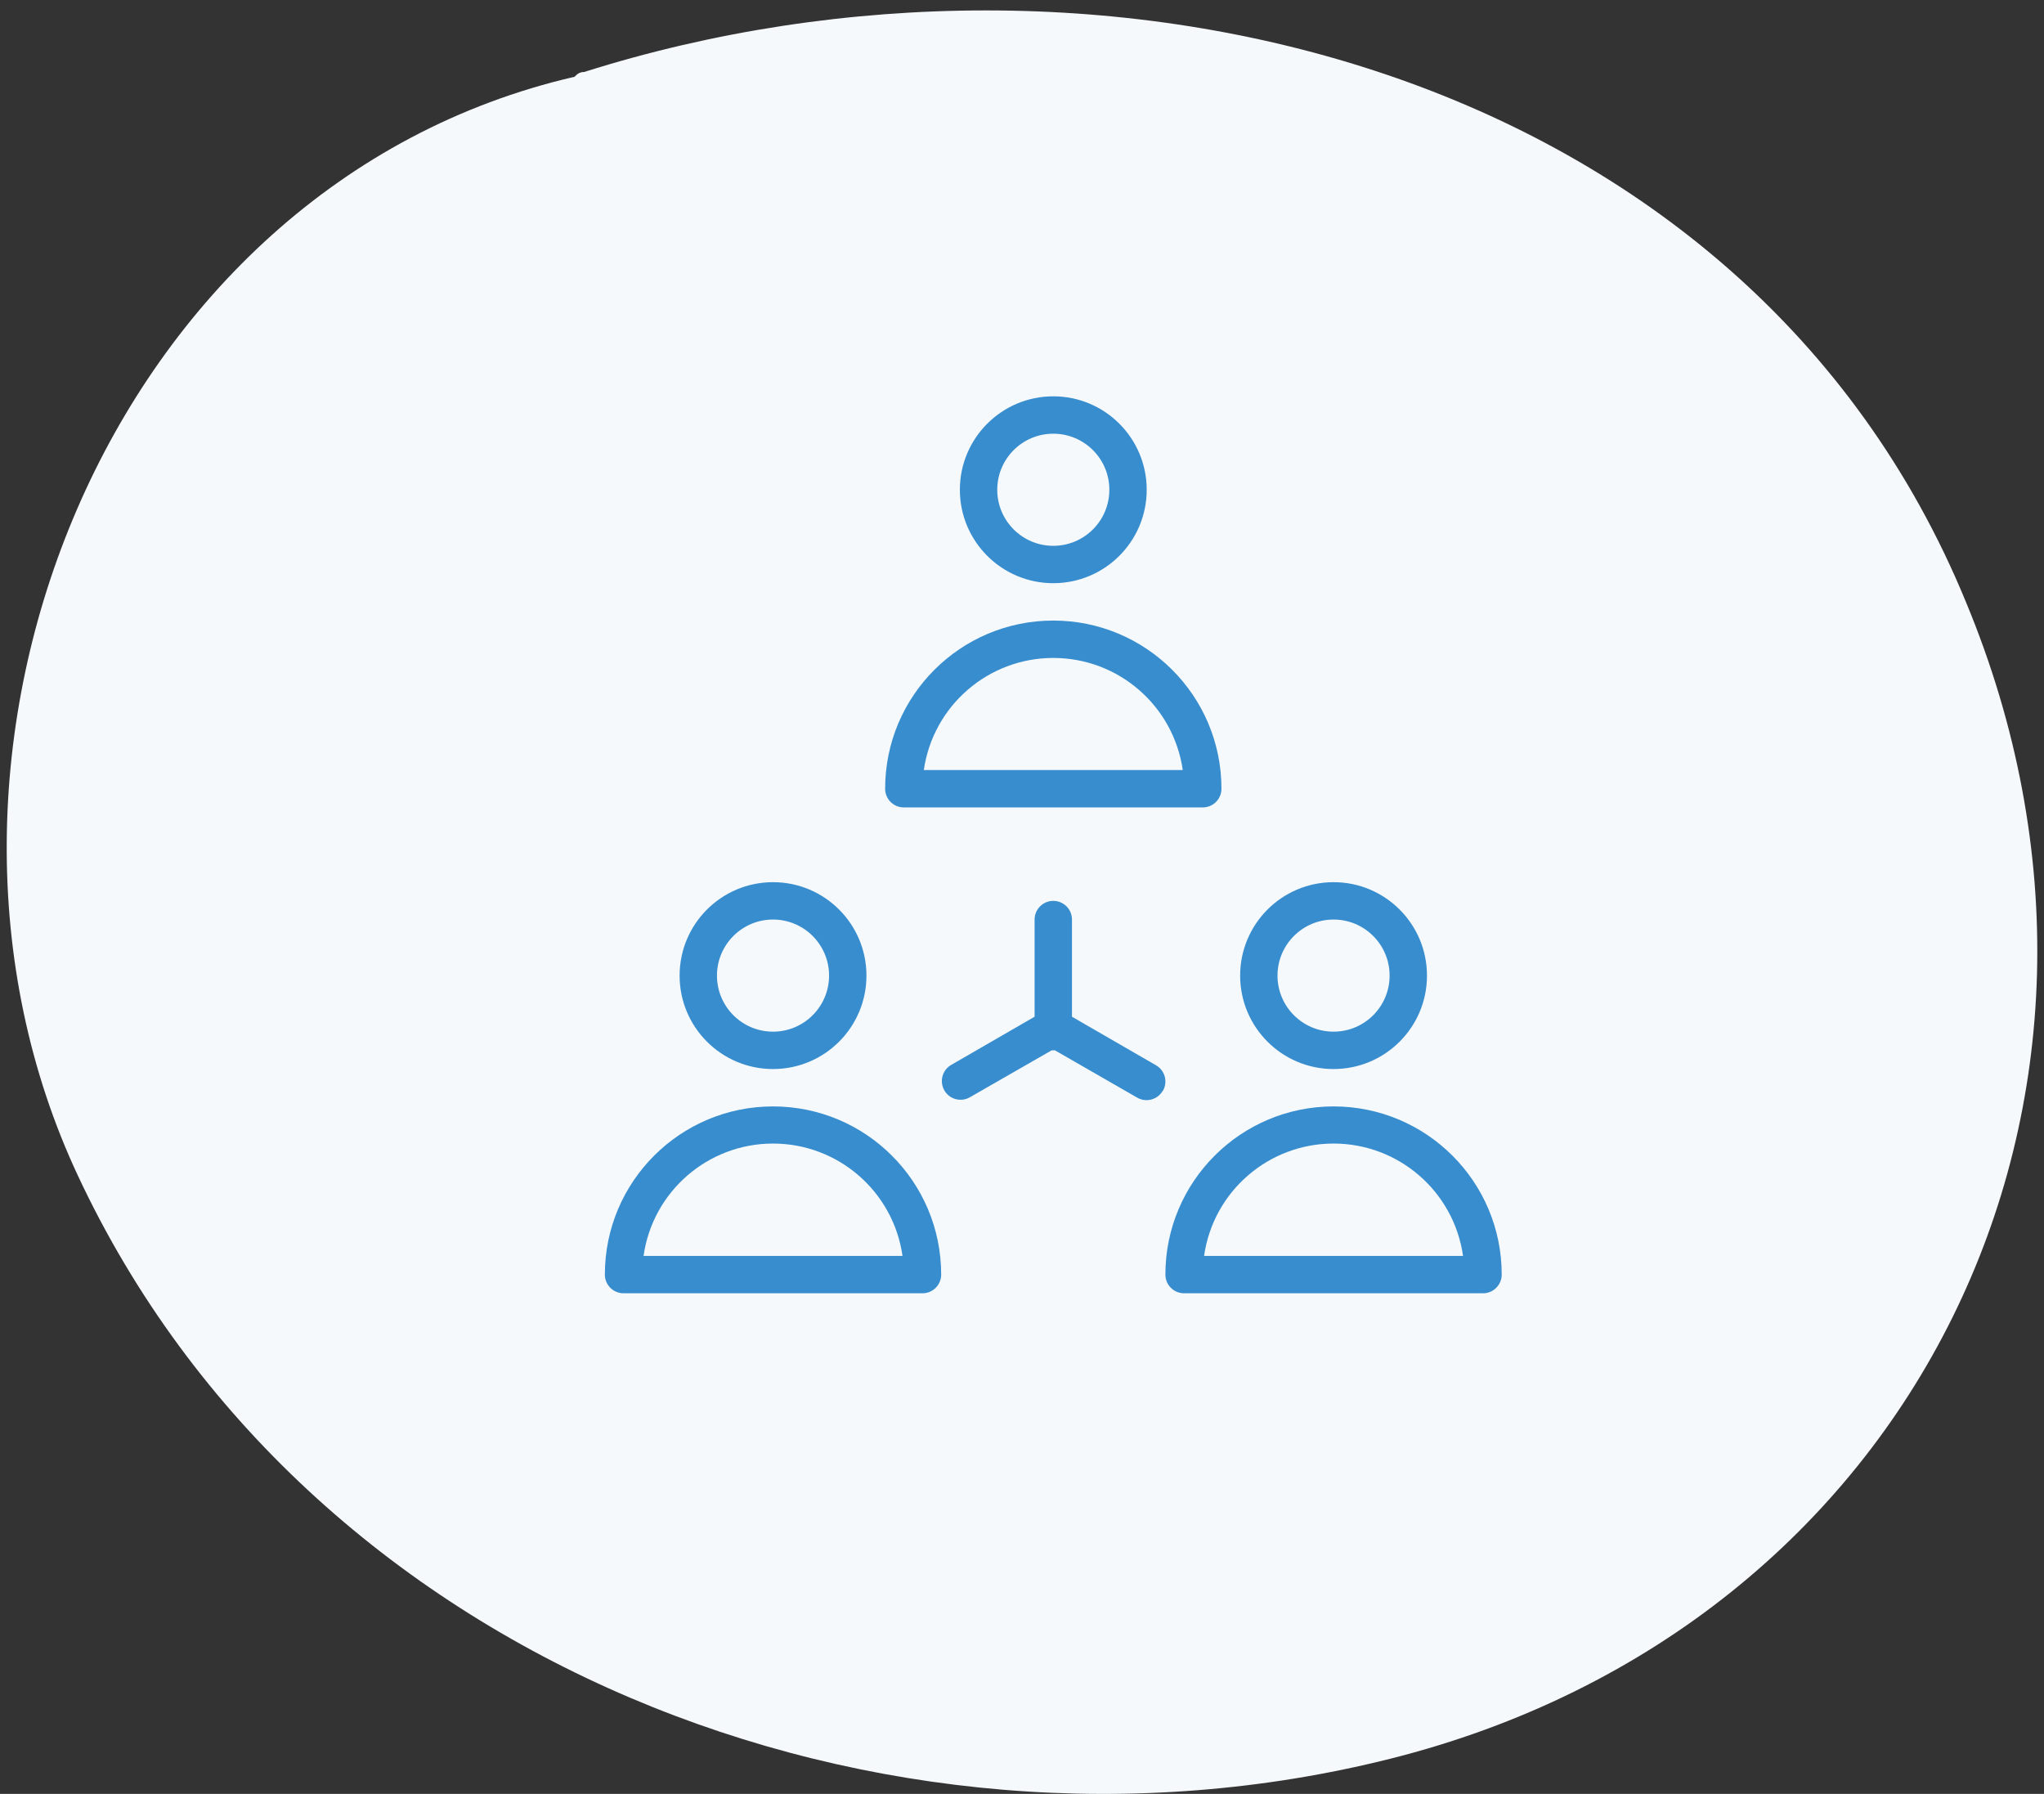
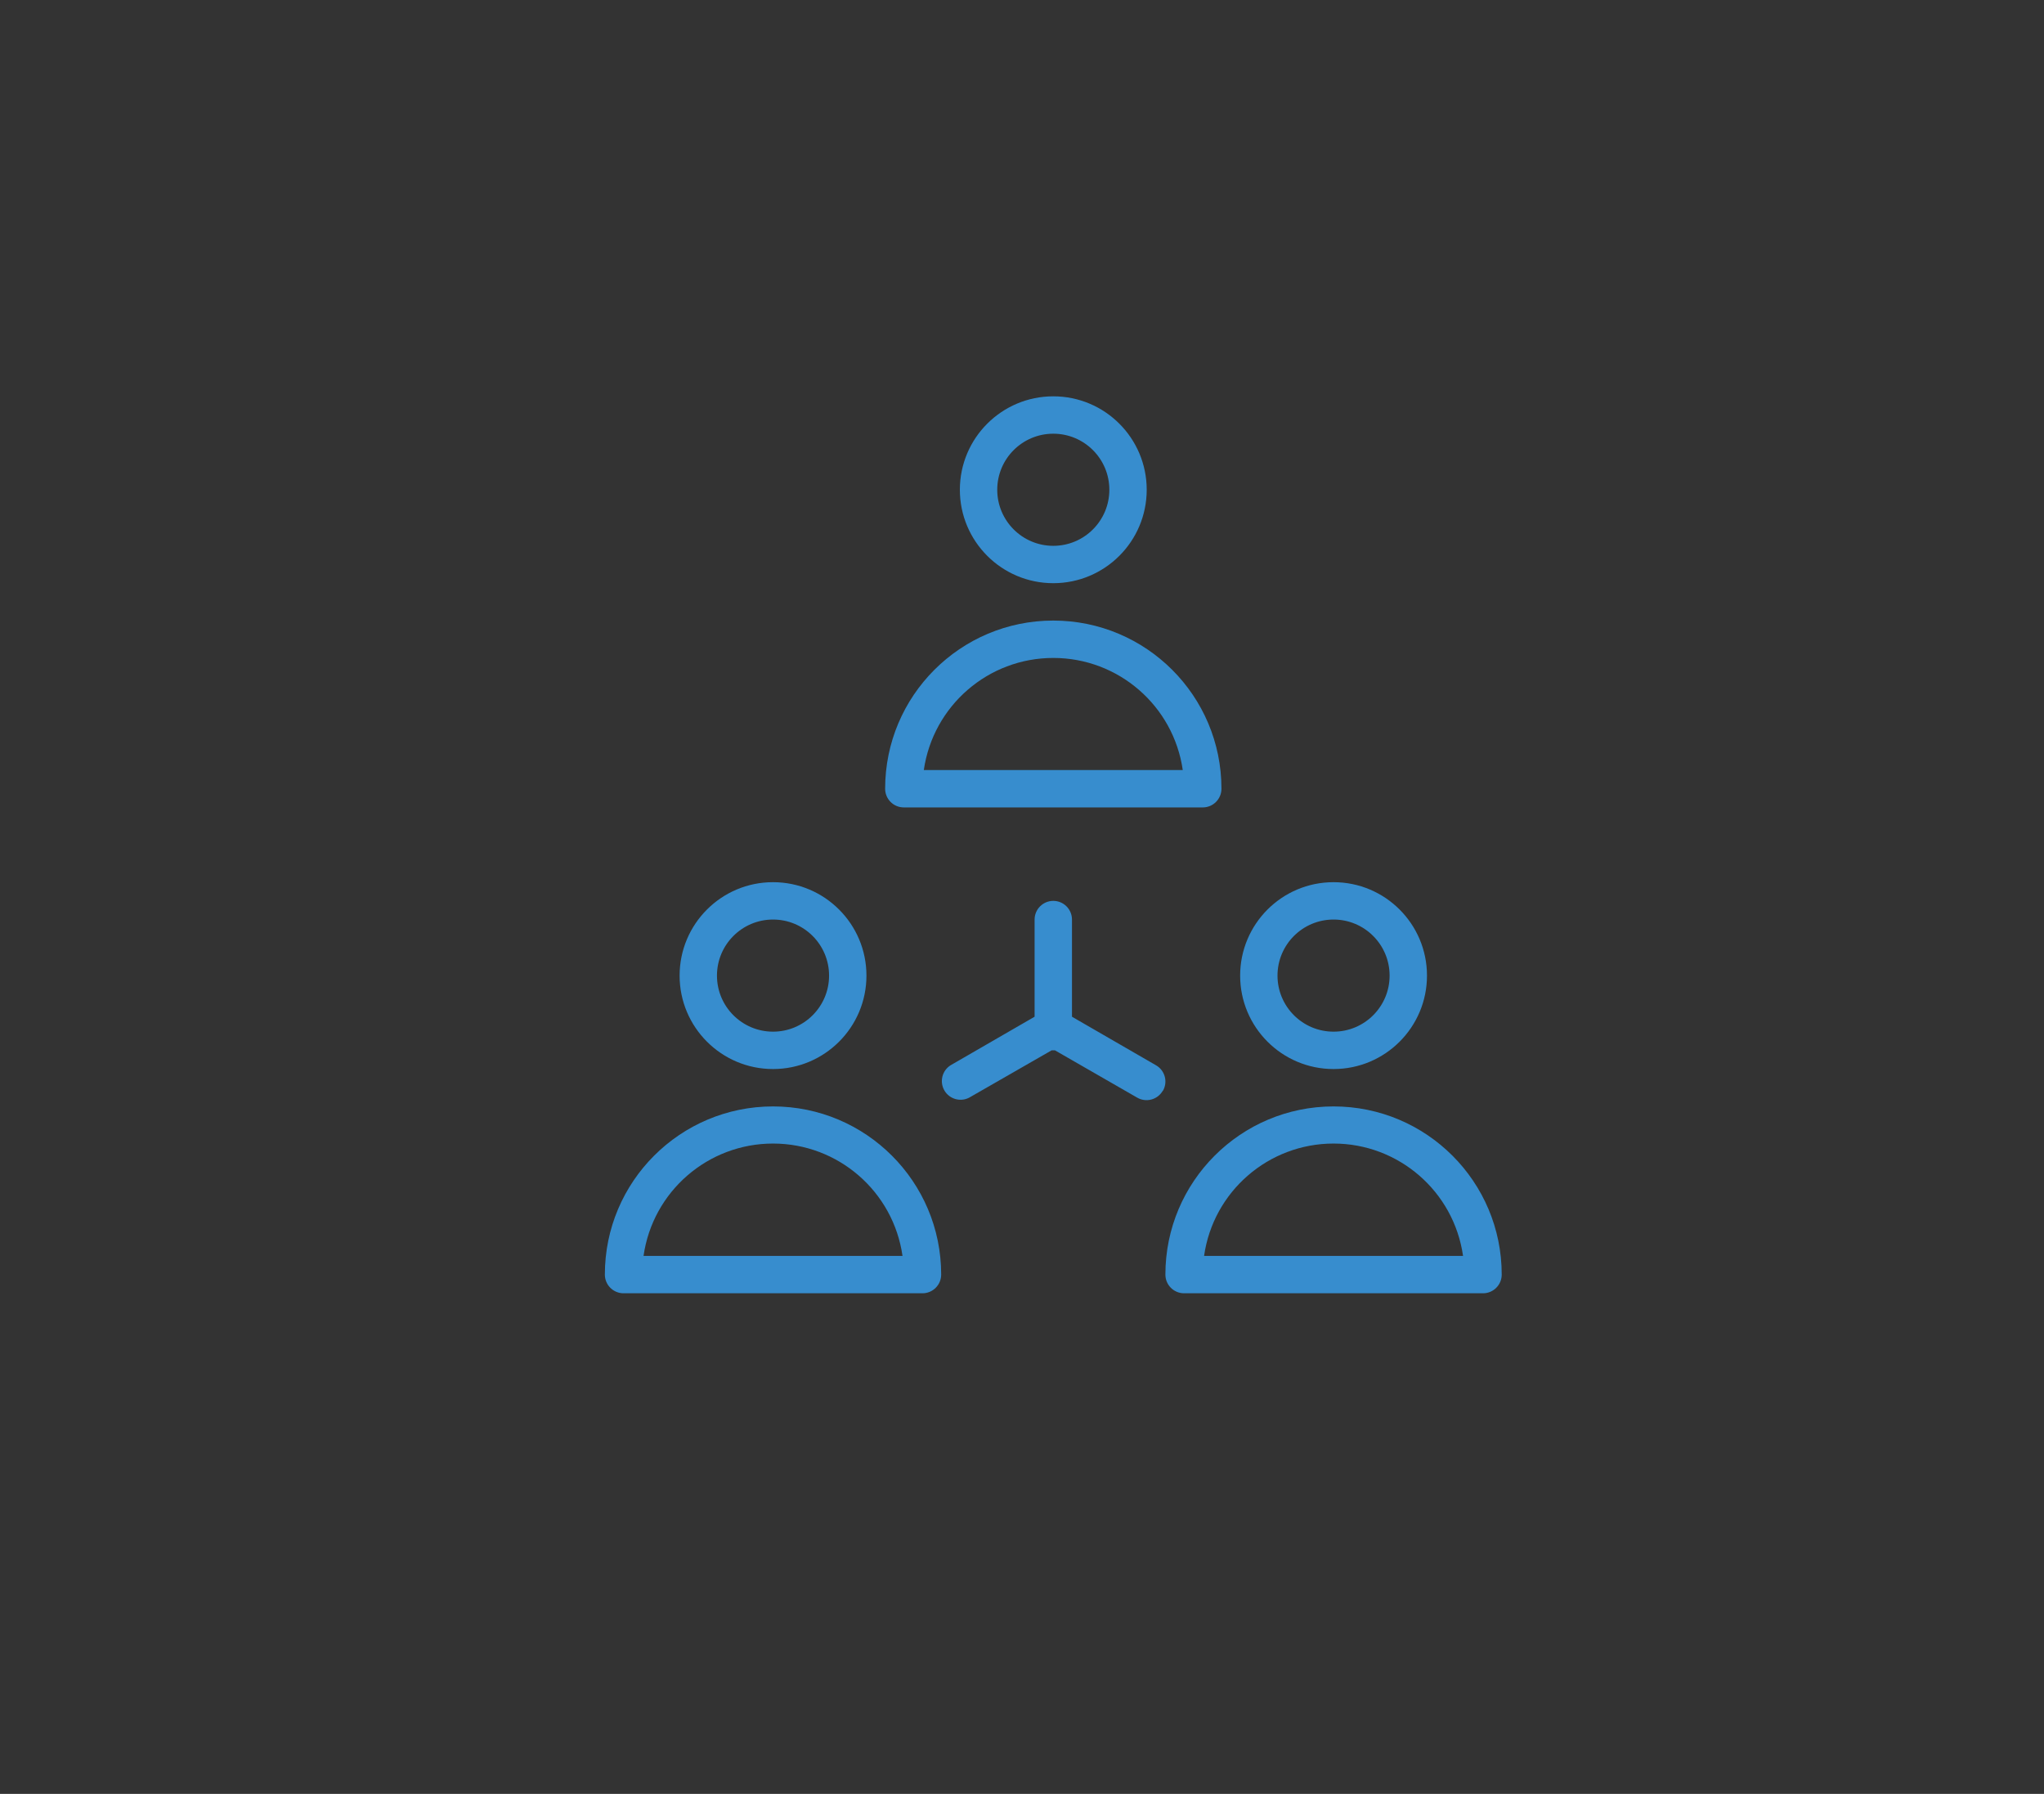
<svg xmlns="http://www.w3.org/2000/svg" width="98px" height="86px" viewBox="0 0 98 86" version="1.1">
  <rect x="0" y="0" width="98" height="86" fill="#333333" stroke="none" />
  <title>F79078EA-9788-4704-B2C4-D54BEE1AB4D0</title>
  <desc>Created with sketchtool.</desc>
  <g id="latest" stroke="none" stroke-width="1" fill="none" fill-rule="evenodd">
    <g id="landing_page" transform="translate(-351, -851)" fill-rule="nonzero">
      <g id="columns" transform="translate(250, 851.5)">
        <g id="column-1">
          <g id="icon-alignment" transform="translate(101.322, 0)">
-             <path d="M27.685,2.951 C27.454,2.951 27.339,3.066 27.224,3.181 C4.794,8.357 -6.018,35.734 3.414,55.863 C14.341,79.214 42.063,89.911 66.333,83.815 C91.524,77.488 103.832,52.182 93.94,28.372 C83.357,2.606 52.415,-4.871 27.685,2.951 Z" id="Path" fill="#F5F9FC" />
            <path d="M50.178,27.458 C52.652,27.458 54.657,25.453 54.657,22.979 C54.657,20.505 52.652,18.5 50.178,18.5 C47.705,18.5 45.699,20.505 45.699,22.979 C45.699,25.453 47.705,27.458 50.178,27.458 Z M50.178,20.292 C51.663,20.292 52.866,21.495 52.866,22.979 C52.866,24.463 51.663,25.667 50.178,25.667 C48.694,25.667 47.491,24.463 47.491,22.979 C47.491,21.495 48.694,20.292 50.178,20.292 L50.178,20.292 Z M43.012,38.208 L57.345,38.208 C57.84,38.208 58.241,37.807 58.241,37.312 C58.241,32.86 54.631,29.25 50.178,29.25 C45.725,29.25 42.116,32.86 42.116,37.312 C42.116,37.55 42.21,37.778 42.378,37.946 C42.546,38.114 42.774,38.208 43.012,38.208 Z M50.178,31.042 C53.296,31.041 55.941,33.331 56.386,36.417 L43.97,36.417 C44.416,33.331 47.06,31.041 50.178,31.042 L50.178,31.042 Z M36.741,50.75 C39.215,50.75 41.22,48.745 41.22,46.271 C41.22,43.797 39.215,41.792 36.741,41.792 C34.267,41.792 32.262,43.797 32.262,46.271 C32.262,48.745 34.267,50.75 36.741,50.75 Z M36.741,43.583 C38.225,43.583 39.428,44.787 39.428,46.271 C39.428,47.755 38.225,48.958 36.741,48.958 C35.257,48.958 34.053,47.755 34.053,46.271 C34.053,44.787 35.257,43.583 36.741,43.583 Z M36.741,52.542 C32.288,52.542 28.678,56.151 28.678,60.604 C28.678,61.099 29.079,61.5 29.574,61.5 L43.907,61.5 C44.402,61.5 44.803,61.099 44.803,60.604 C44.803,56.151 41.194,52.542 36.741,52.542 Z M30.533,59.708 C30.973,56.618 33.619,54.322 36.741,54.322 C39.862,54.322 42.509,56.618 42.949,59.708 L30.533,59.708 L30.533,59.708 Z M63.616,50.75 C66.09,50.75 68.095,48.745 68.095,46.271 C68.095,43.797 66.09,41.792 63.616,41.792 C61.142,41.792 59.137,43.797 59.137,46.271 C59.137,48.745 61.142,50.75 63.616,50.75 Z M63.616,43.583 C65.1,43.583 66.303,44.787 66.303,46.271 C66.303,47.755 65.1,48.958 63.616,48.958 C62.132,48.958 60.928,47.755 60.928,46.271 C60.928,44.787 62.132,43.583 63.616,43.583 Z M63.616,52.542 C59.163,52.542 55.553,56.151 55.553,60.604 C55.553,61.099 55.954,61.5 56.449,61.5 L70.782,61.5 C71.277,61.5 71.678,61.099 71.678,60.604 C71.678,56.151 68.069,52.542 63.616,52.542 Z M57.408,59.708 C57.848,56.618 60.494,54.322 63.616,54.322 C66.737,54.322 69.384,56.618 69.824,59.708 L57.408,59.708 L57.408,59.708 Z M55.428,51.789 C55.31,51.996 55.114,52.148 54.883,52.21 C54.653,52.273 54.407,52.24 54.201,52.121 L50.259,49.854 L50.178,49.854 L50.098,49.854 L46.147,52.121 C45.722,52.343 45.196,52.191 44.956,51.775 C44.716,51.36 44.846,50.828 45.251,50.571 L49.282,48.242 L49.282,43.583 C49.282,43.089 49.684,42.688 50.178,42.688 C50.673,42.688 51.074,43.089 51.074,43.583 L51.074,48.242 L55.105,50.571 C55.532,50.817 55.68,51.361 55.437,51.789 L55.428,51.789 Z" id="Shape" fill="#378DCE" />
          </g>
        </g>
      </g>
    </g>
  </g>
</svg>